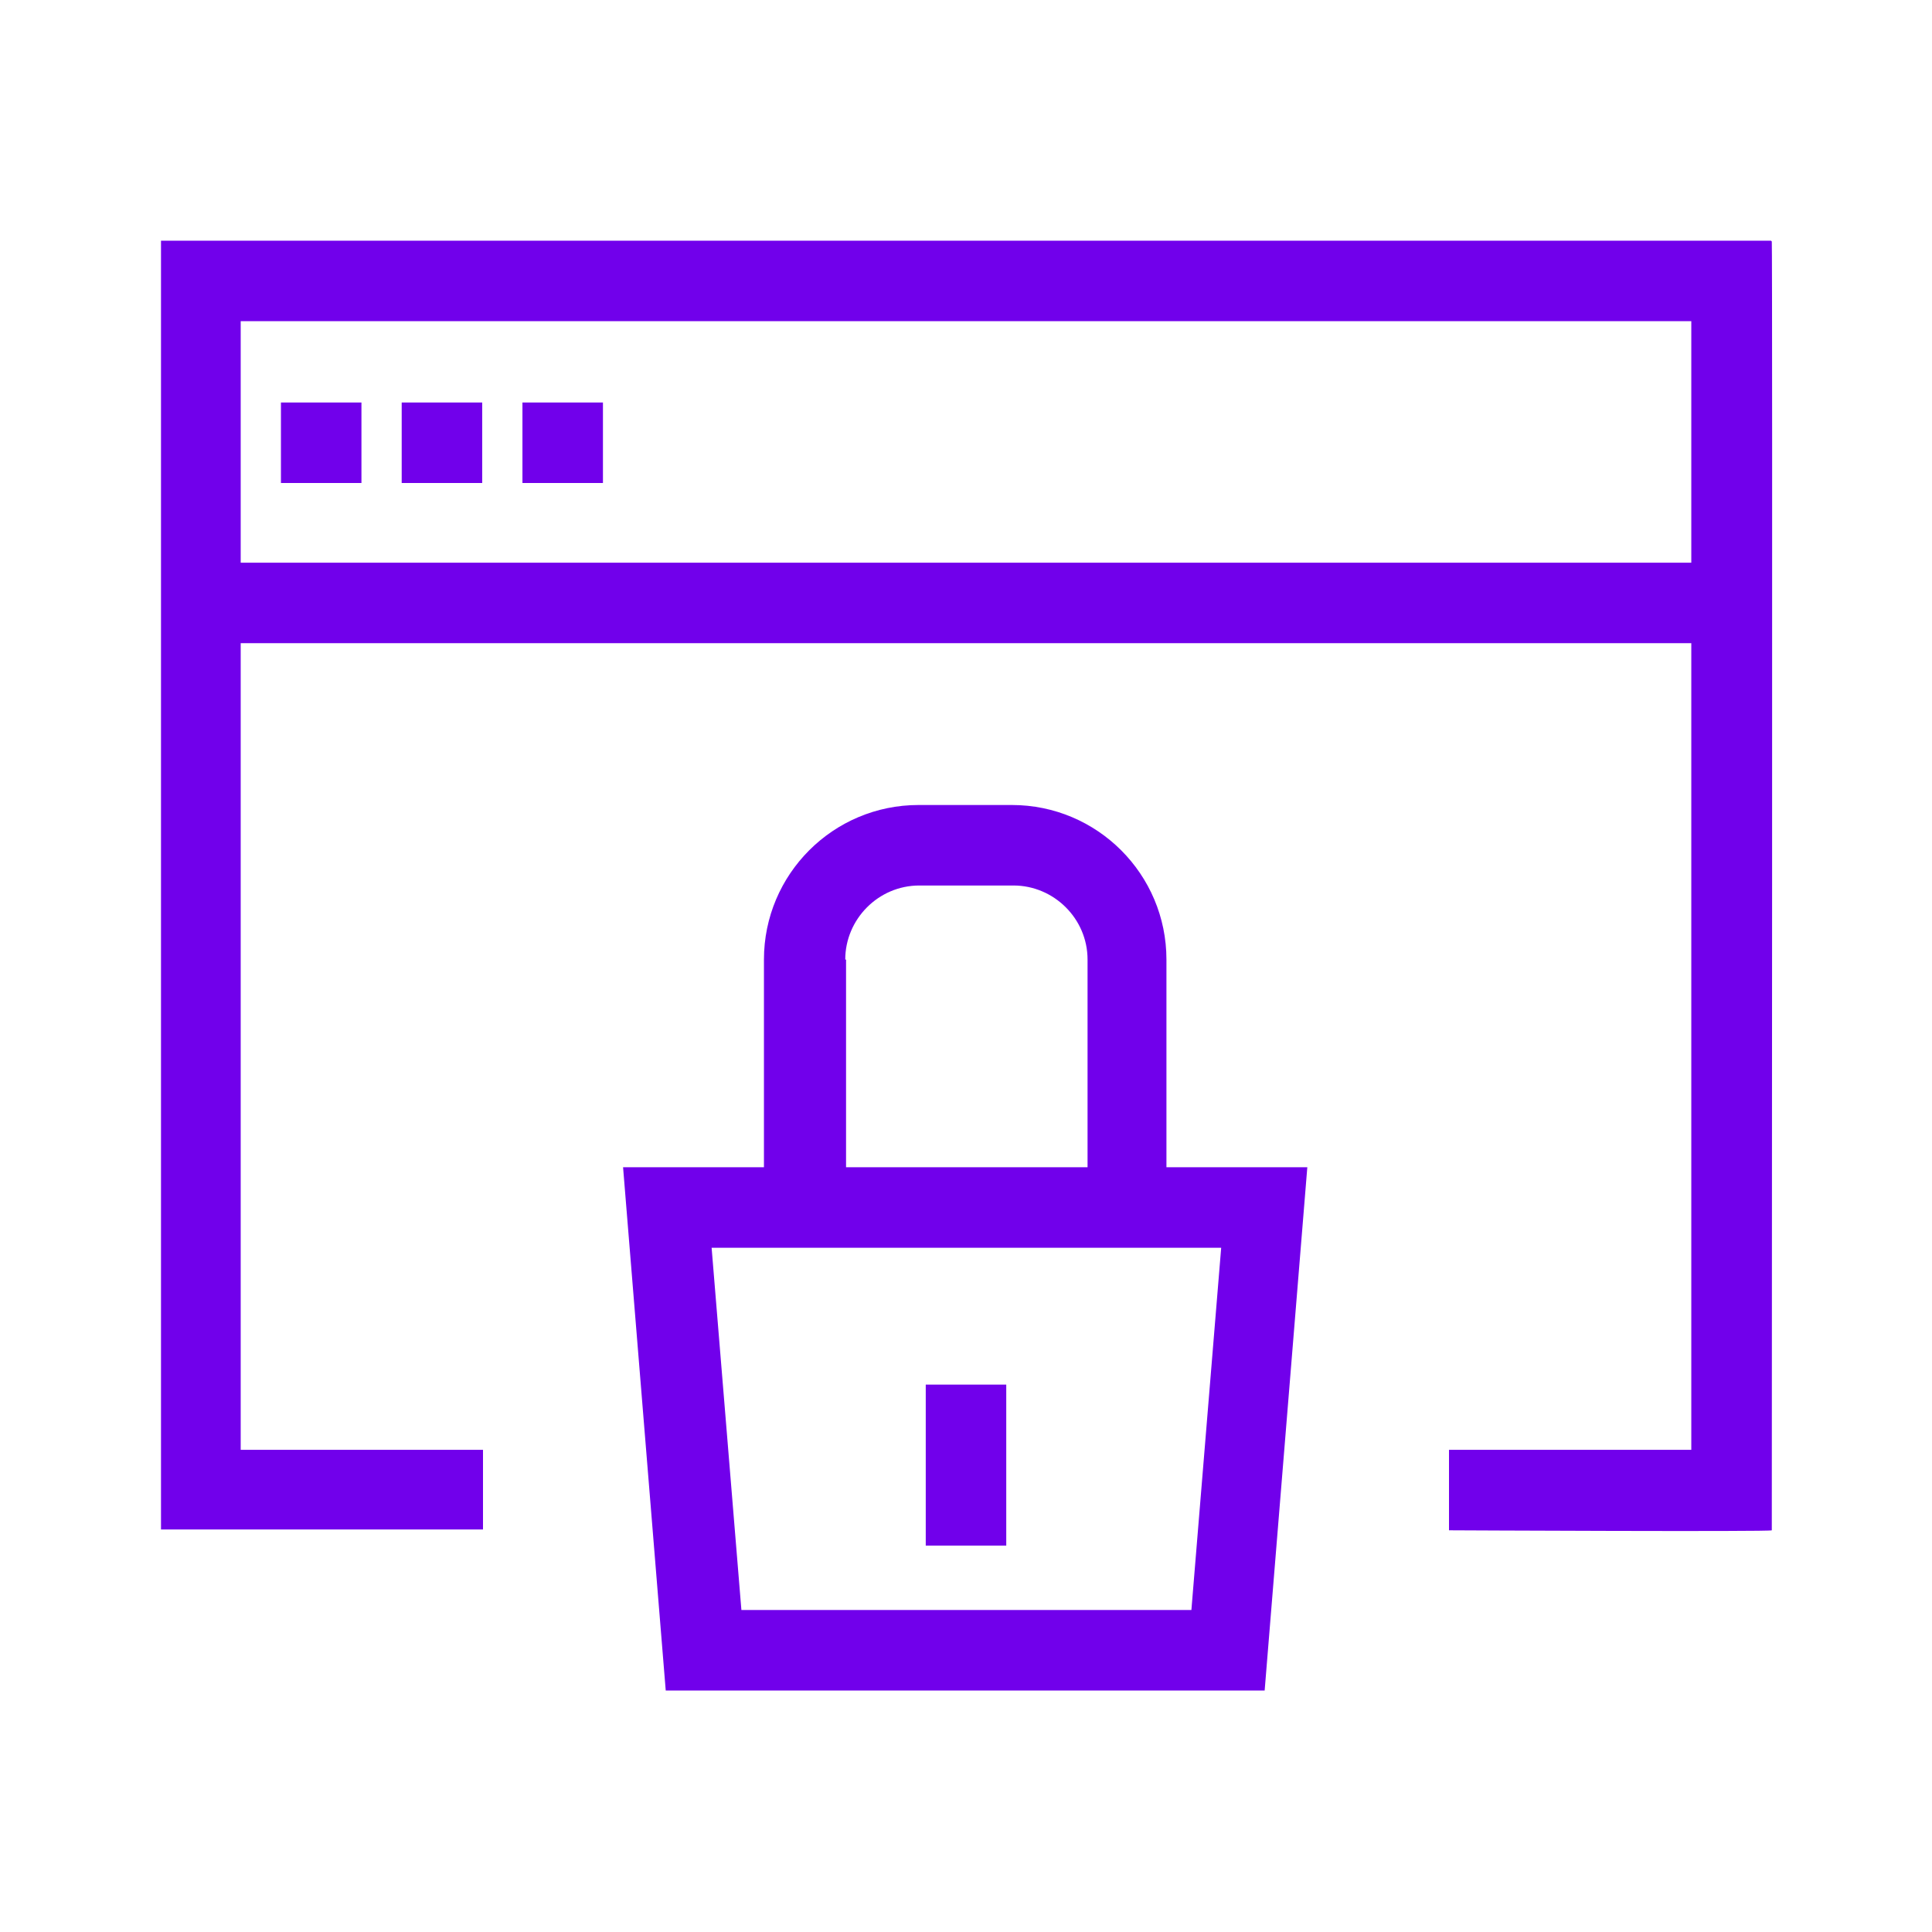
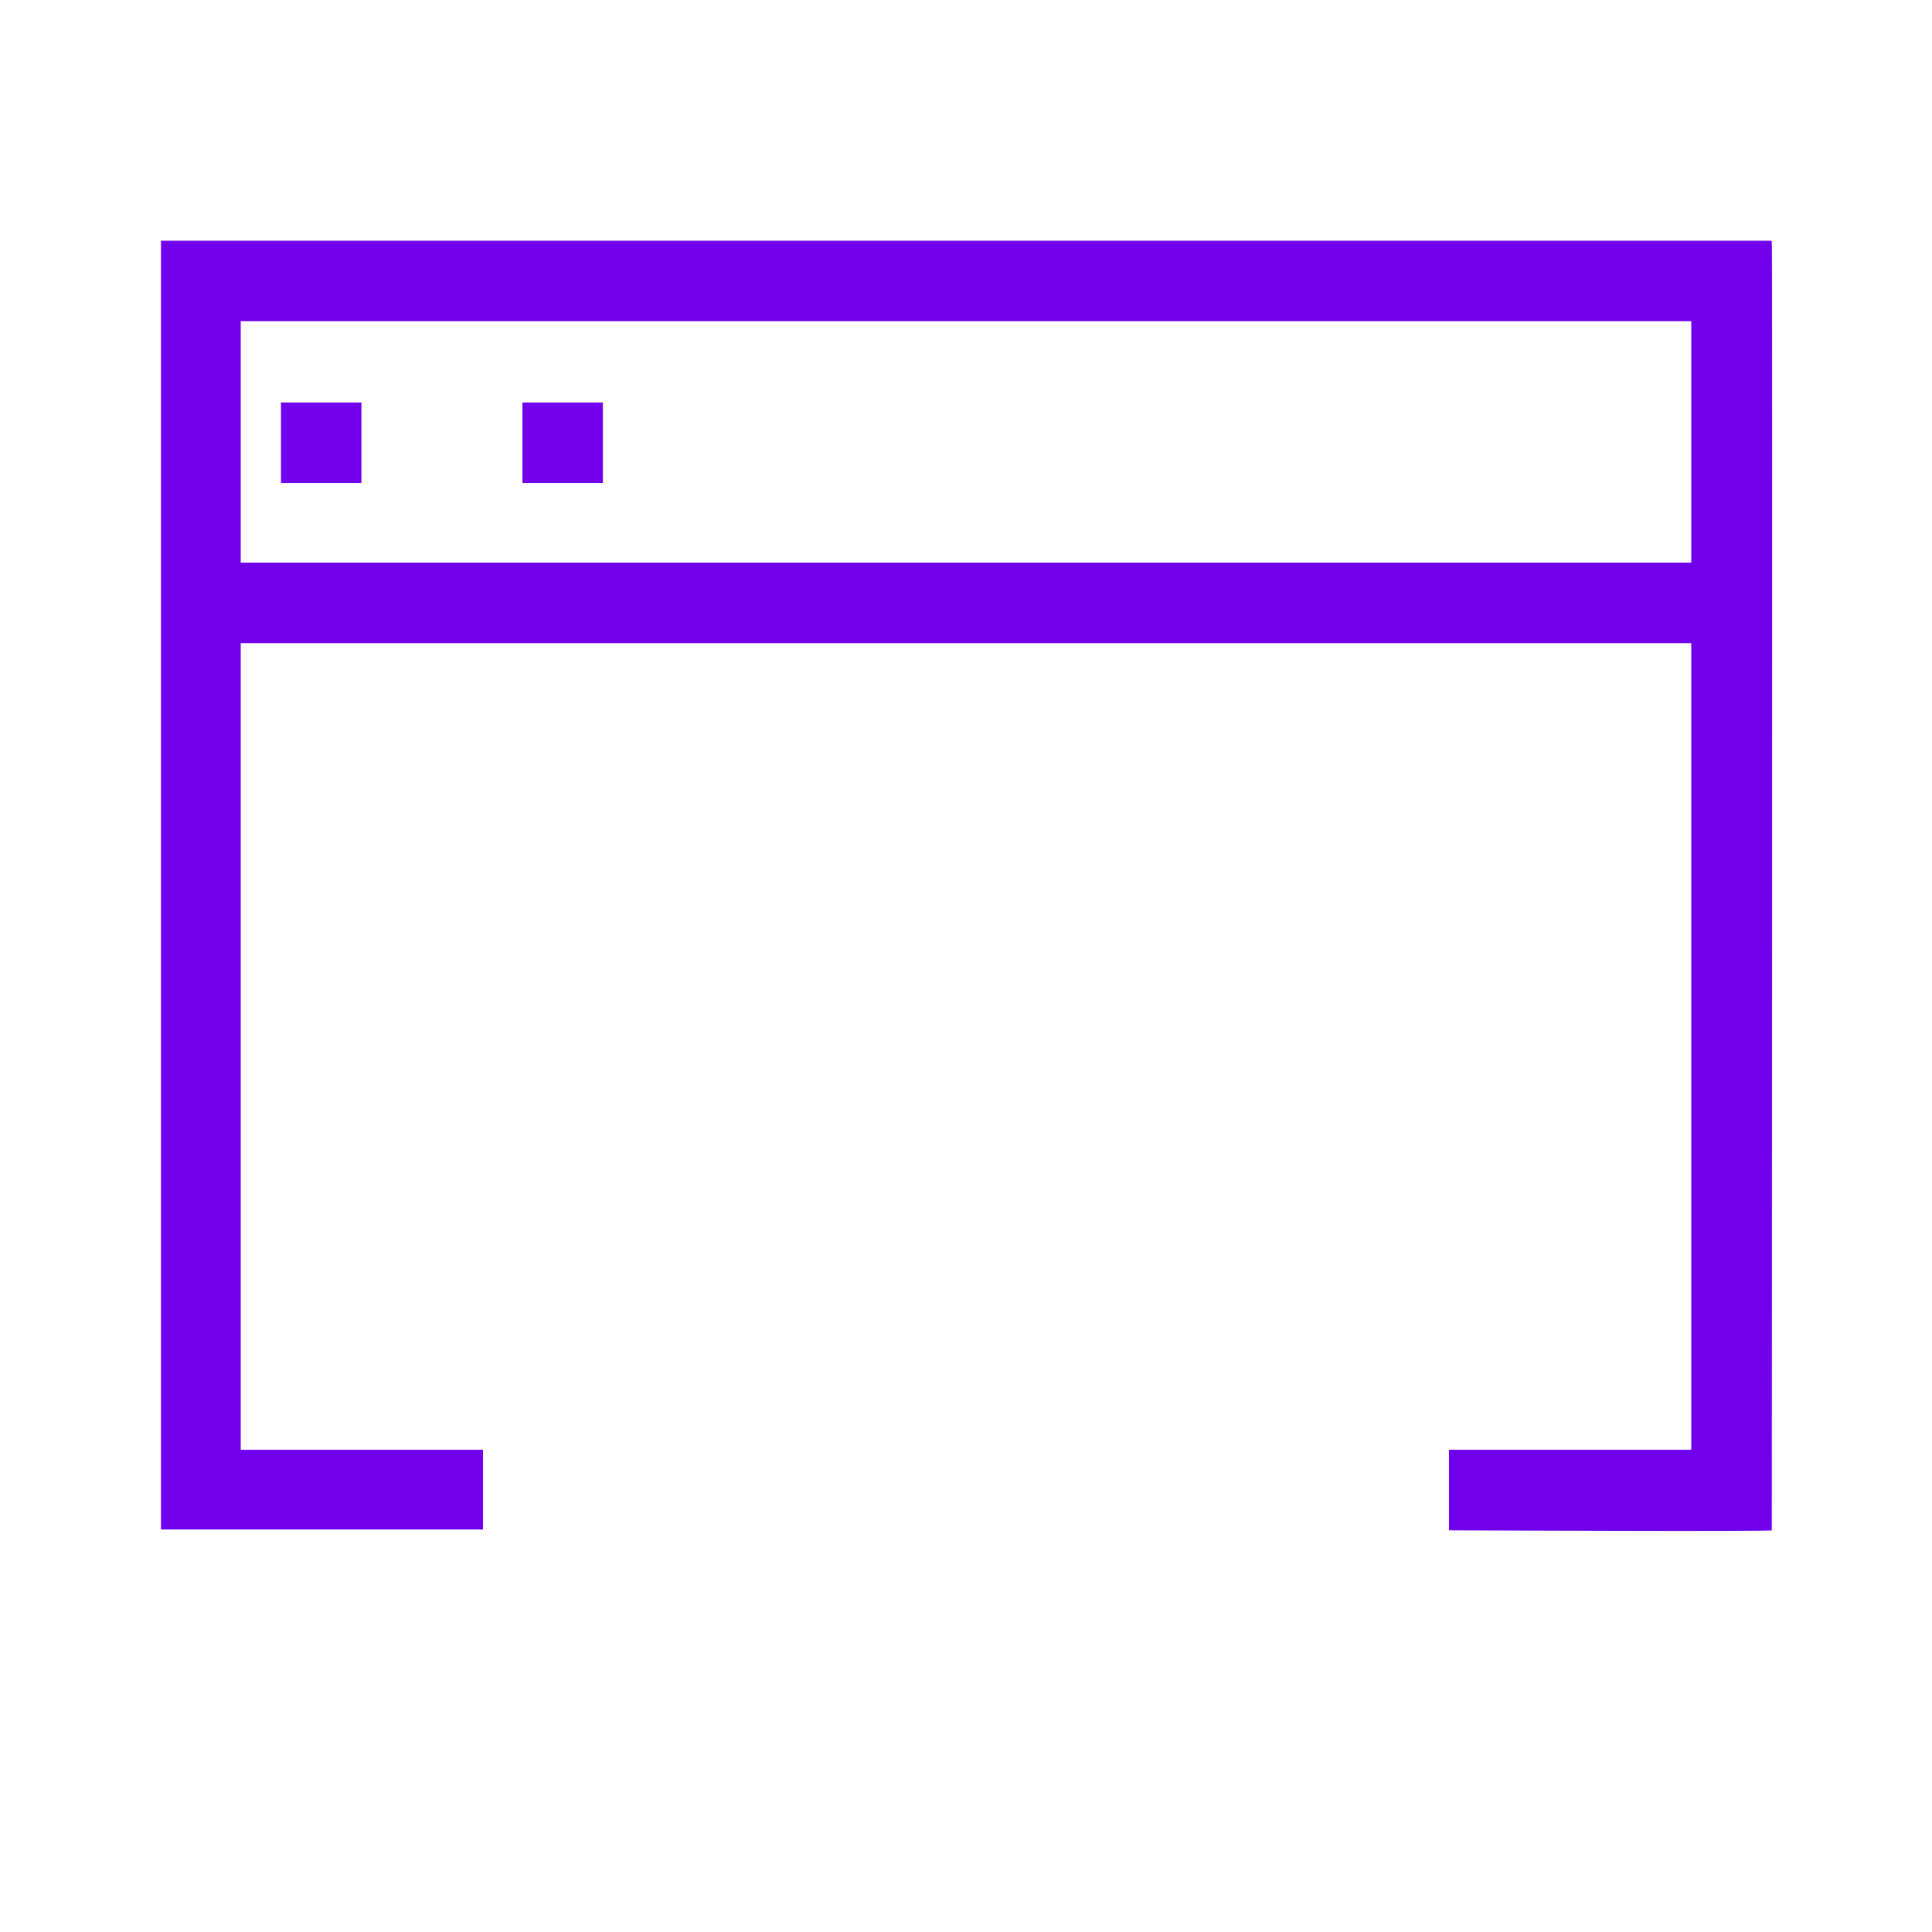
<svg xmlns="http://www.w3.org/2000/svg" id="Icons" viewBox="0 0 24 24">
  <defs>
    <style>
      .cls-1 {
        fill: #7100eb;
      }
    </style>
  </defs>
-   <rect class="cls-1" x="11.5" y="17.2" width="1" height="2" />
-   <path class="cls-1" d="M12.58,10h-1.17c-1.06,0-1.92.86-1.92,1.92v2.58h-1.75l.53,6.5h7.44l.53-6.5h-1.75v-2.58c0-1.06-.86-1.92-1.92-1.92ZM10.5,11.92c0-.5.41-.92.92-.92h1.17c.5,0,.92.41.92.92v2.58h-3v-2.58ZM15.17,15.5l-.37,4.5h-5.59l-.37-4.5h.67s5,0,5,0h0s.67,0,.67,0Z" />
  <path class="cls-1" d="M22,2.99H2s0,16,0,16.01c0,0,4,0,4,0v-.99h-3.01V7.99h18.02v10.02h-3.01v1s4.02.02,4.01,0c0,0,.01-16.01,0-16.01ZM2.99,6.99v-3h18.02v3H2.99Z" />
  <rect class="cls-1" x="3.49" y="5" width="1" height="1" />
-   <rect class="cls-1" x="4.99" y="5" width="1" height="1" />
  <rect class="cls-1" x="6.49" y="5" width="1" height="1" />
</svg>